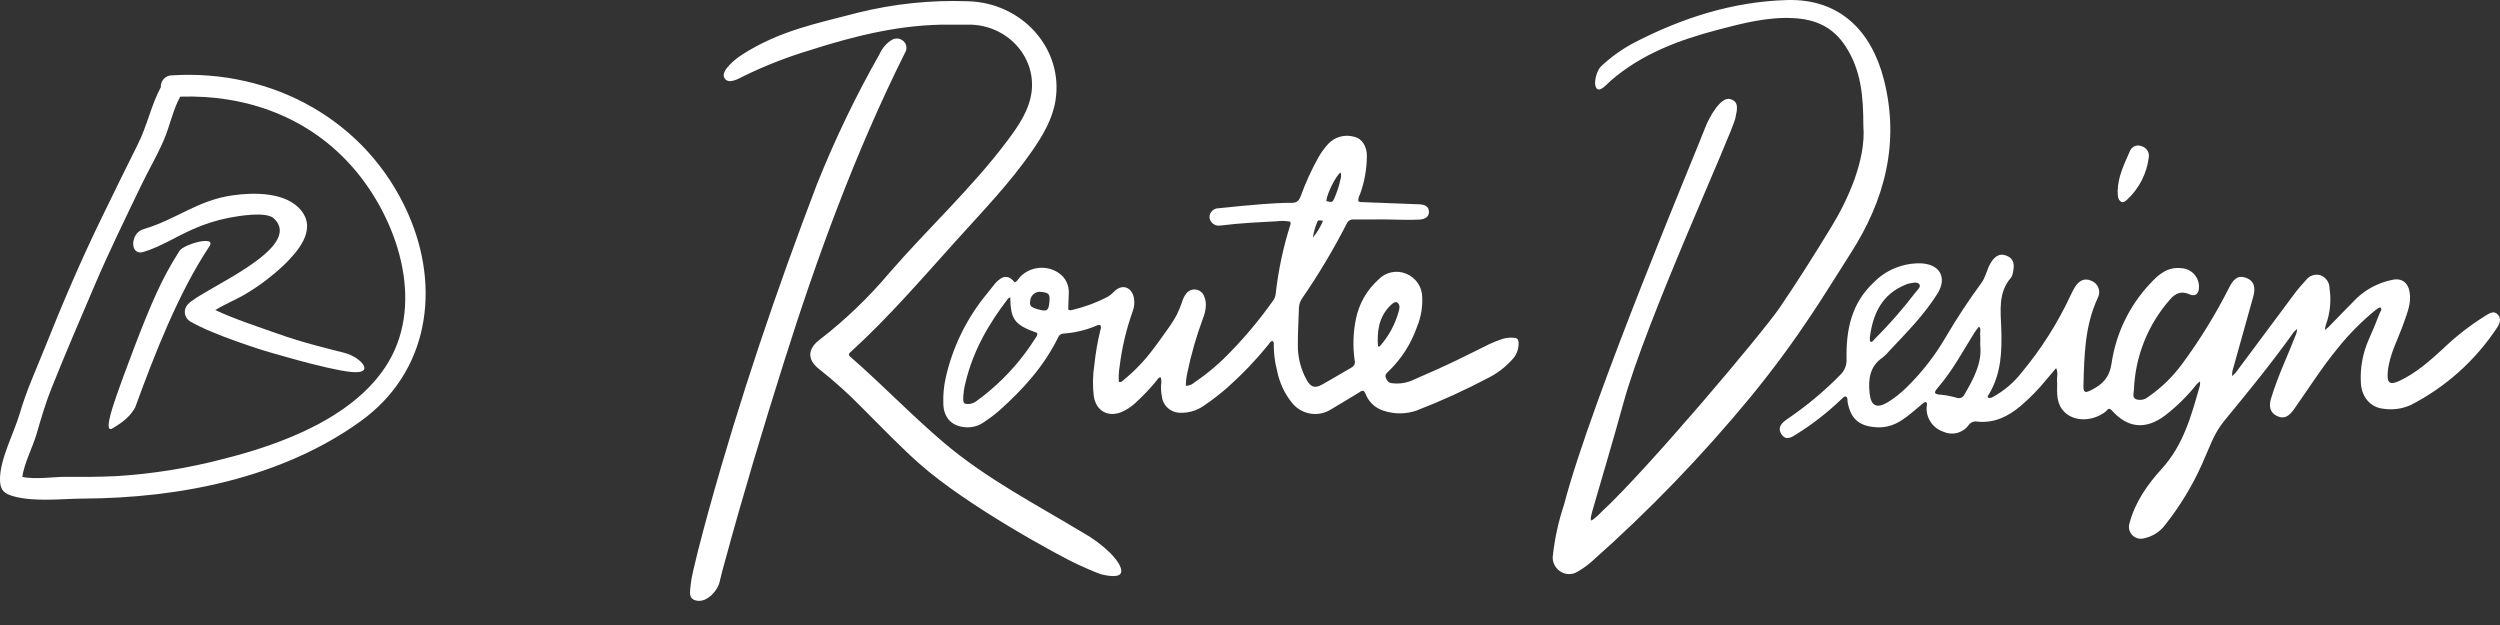
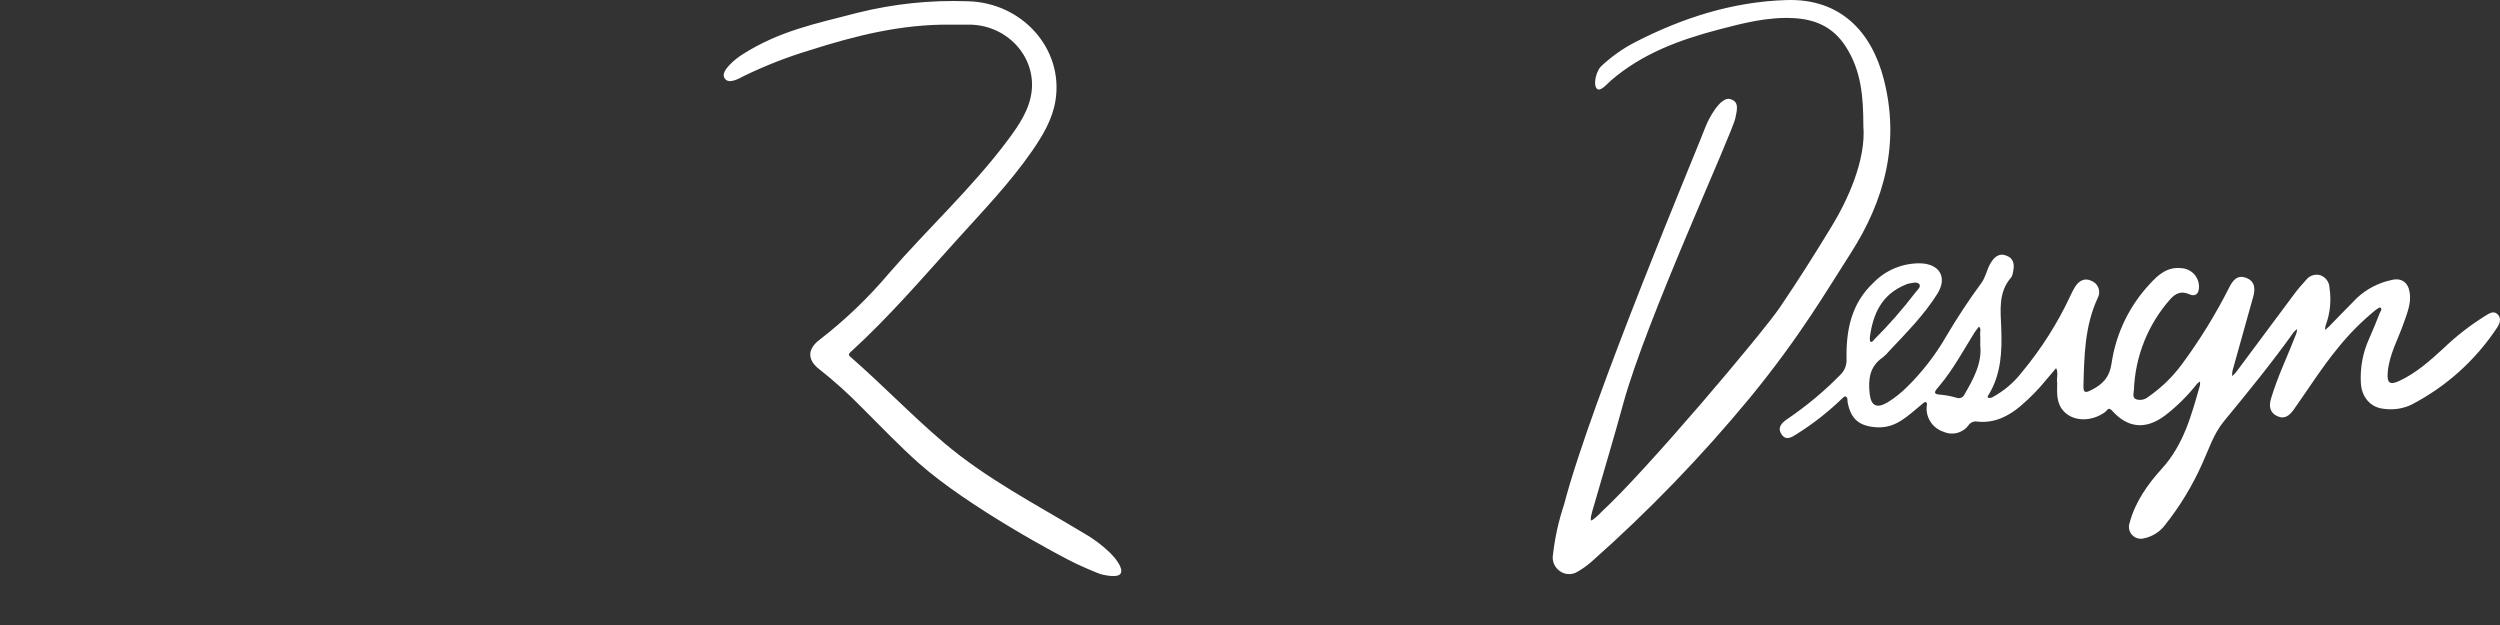
<svg xmlns="http://www.w3.org/2000/svg" width="100" height="25" viewBox="0 0 100 25" fill="none">
  <rect x="0" y="0" width="100" height="25" fill="#333333" stroke="none" />
  <g clip-path="url(#clip0_226_2400)">
    <path d="M99.906 12.573C99.738 12.404 99.555 12.549 99.401 12.64C98.8 13.015 98.239 13.452 97.729 13.943C97.193 14.435 96.648 14.919 95.981 15.233C95.596 15.414 95.475 15.326 95.508 14.905C95.564 14.183 95.93 13.56 96.159 12.893C96.293 12.506 96.453 12.128 96.388 11.701C96.326 11.292 96.054 11.097 95.653 11.203C95.139 11.312 94.665 11.559 94.28 11.916C93.898 12.298 93.526 12.689 93.147 13.075C93.1 13.118 93.052 13.159 93 13.197C93.002 13.134 93.012 13.072 93.028 13.012C93.205 12.538 93.257 12.026 93.181 11.526C93.18 11.413 93.145 11.303 93.08 11.211C93.015 11.119 92.923 11.049 92.817 11.01C92.713 10.979 92.602 10.981 92.499 11.015C92.396 11.049 92.306 11.114 92.241 11.201C92.084 11.373 91.929 11.548 91.79 11.734C91.003 12.786 90.222 13.842 89.436 14.896C89.39 14.949 89.339 14.999 89.284 15.045C89.282 14.974 89.287 14.903 89.299 14.834C89.573 13.847 89.852 12.861 90.127 11.875C90.218 11.549 90.204 11.242 89.833 11.11C89.482 10.984 89.312 11.22 89.168 11.499C88.626 12.573 87.994 13.599 87.279 14.566C86.903 15.078 86.443 15.523 85.919 15.882C85.854 15.935 85.776 15.972 85.693 15.987C85.61 16.002 85.524 15.997 85.444 15.97C85.278 15.902 85.35 15.722 85.357 15.595C85.407 14.26 85.916 12.983 86.799 11.981C87.018 11.729 87.251 11.624 87.583 11.774C87.807 11.874 87.948 11.754 87.958 11.518C87.965 11.421 87.952 11.323 87.921 11.231C87.89 11.139 87.842 11.054 87.778 10.981C87.714 10.907 87.636 10.847 87.549 10.804C87.463 10.761 87.368 10.735 87.271 10.728L87.253 10.727C86.701 10.664 86.338 10.981 86.005 11.345C85.18 12.221 84.643 13.328 84.465 14.518C84.384 15.094 84.108 15.373 83.647 15.605C83.401 15.73 83.331 15.707 83.338 15.42C83.37 14.227 83.389 13.035 83.909 11.919C83.942 11.858 83.962 11.791 83.967 11.723C83.972 11.654 83.963 11.585 83.939 11.52C83.915 11.455 83.878 11.396 83.83 11.346C83.781 11.297 83.723 11.259 83.659 11.234C83.375 11.099 83.153 11.233 82.998 11.482C82.93 11.593 82.87 11.709 82.817 11.828C82.304 12.927 81.652 13.955 80.877 14.887C80.562 15.294 80.167 15.632 79.715 15.879C79.662 15.913 79.597 15.925 79.536 15.913C79.469 15.879 79.533 15.812 79.557 15.772C80.051 14.949 80.084 14.046 80.05 13.122C80.025 12.422 79.921 11.697 80.446 11.099C80.486 11.036 80.511 10.964 80.519 10.889C80.581 10.614 80.571 10.349 80.268 10.229C79.954 10.104 79.761 10.287 79.612 10.546C79.468 10.796 79.427 11.09 79.249 11.328C78.747 12.012 78.28 12.72 77.85 13.451C77.421 14.195 76.893 14.877 76.281 15.479C76.043 15.717 75.779 15.926 75.493 16.101C75.058 16.353 74.837 16.226 74.785 15.739C74.724 15.163 74.787 14.651 75.315 14.294C75.416 14.212 75.508 14.119 75.59 14.017C76.269 13.297 76.966 12.593 77.494 11.752C77.91 11.092 77.58 10.547 76.802 10.533C76.457 10.529 76.115 10.594 75.796 10.726C75.478 10.857 75.189 11.052 74.948 11.299C74.049 12.138 73.841 13.205 73.862 14.356C73.869 14.475 73.85 14.594 73.807 14.705C73.763 14.816 73.696 14.915 73.609 14.997C72.969 15.649 72.265 16.236 71.509 16.75C71.291 16.897 71.076 17.084 71.258 17.366C71.444 17.653 71.677 17.482 71.887 17.351C72.511 16.958 73.094 16.504 73.627 15.996C73.686 15.939 73.772 15.845 73.82 15.858C73.922 15.886 73.89 16.014 73.907 16.101C74.037 16.78 74.39 17.056 75.084 17.092C75.844 17.131 76.311 16.631 76.828 16.211C76.891 16.16 76.979 16.068 77.026 16.083C77.118 16.113 77.063 16.23 77.064 16.306C77.056 16.518 77.118 16.727 77.24 16.901C77.362 17.075 77.537 17.204 77.74 17.27C77.916 17.349 78.116 17.364 78.302 17.312C78.489 17.259 78.652 17.143 78.761 16.982C78.803 16.932 78.858 16.895 78.92 16.874C78.982 16.854 79.048 16.851 79.112 16.866C79.781 16.929 80.328 16.657 80.822 16.242C81.198 15.921 81.544 15.567 81.856 15.184C81.984 15.028 82.116 14.876 82.246 14.723C82.346 14.925 82.25 15.14 82.288 15.325C82.277 15.749 82.256 16.155 82.573 16.475C82.968 16.873 83.687 16.869 84.214 16.474C84.284 16.421 84.338 16.264 84.478 16.421C85.114 17.135 85.836 17.196 86.607 16.616C87.079 16.251 87.505 15.83 87.875 15.361C87.913 15.323 87.954 15.289 87.999 15.259C88.005 15.309 88.005 15.359 87.999 15.408C87.661 16.599 87.35 17.784 86.472 18.749C85.908 19.369 85.408 20.075 85.183 20.917C85.155 20.999 85.149 21.088 85.168 21.174C85.186 21.259 85.227 21.337 85.287 21.401C85.347 21.464 85.423 21.51 85.508 21.533C85.592 21.556 85.681 21.556 85.764 21.532C86.096 21.462 86.392 21.276 86.597 21.006C87.195 20.254 87.696 19.43 88.087 18.552C88.354 17.973 88.537 17.36 88.96 16.847C89.919 15.682 90.875 14.512 91.752 13.282C91.792 13.237 91.837 13.197 91.886 13.161C91.88 13.224 91.868 13.286 91.851 13.346C91.516 14.215 91.106 15.054 90.839 15.949C90.753 16.237 90.786 16.5 91.082 16.642C91.386 16.788 91.582 16.62 91.757 16.374C92.338 15.553 92.874 14.699 93.515 13.92C93.964 13.36 94.472 12.849 95.029 12.396C95.085 12.352 95.193 12.284 95.217 12.303C95.302 12.369 95.216 12.454 95.19 12.522C95.053 12.869 94.915 13.215 94.762 13.555C94.511 14.109 94.399 14.716 94.435 15.323C94.464 15.886 94.826 16.303 95.349 16.352C95.721 16.406 96.1 16.352 96.441 16.195C97.831 15.479 99.014 14.419 99.877 13.115C99.989 12.95 100.072 12.739 99.906 12.573ZM76.225 11.387C76.258 11.37 76.293 11.357 76.329 11.348C76.483 11.322 76.685 11.252 76.774 11.371C76.853 11.477 76.68 11.611 76.602 11.718C76.1 12.375 75.554 12.998 74.968 13.581C74.926 13.625 74.886 13.707 74.814 13.663C74.786 13.645 74.799 13.56 74.793 13.501C74.915 12.556 75.272 11.771 76.225 11.387ZM78.575 15.785C78.55 15.84 78.505 15.883 78.449 15.907C78.394 15.931 78.331 15.933 78.274 15.914C78.078 15.855 77.876 15.814 77.672 15.792C77.25 15.777 77.406 15.636 77.567 15.444C78.122 14.786 78.528 14.029 78.98 13.301C79.033 13.218 79.1 13.143 79.16 13.065C79.257 13.157 79.195 13.274 79.206 13.379C79.218 13.499 79.209 13.621 79.209 13.802C79.291 14.514 78.943 15.151 78.575 15.785ZM75.356 3.185C74.86 1.241 73.593 -0.061 71.473 0.002C69.303 0.066 67.275 0.719 65.357 1.712C64.877 1.966 64.434 2.284 64.04 2.656C63.876 2.808 63.709 3.343 63.866 3.537C64 3.702 64.283 3.355 64.431 3.227C65.679 2.146 67.176 1.595 68.74 1.184C69.724 0.925 70.711 0.671 71.737 0.725C72.6 0.77 73.315 1.066 73.827 1.859C74.442 2.812 74.535 3.84 74.534 5.03C74.65 6.421 73.882 8.042 73.274 9.042C72.607 10.14 71.92 11.229 71.198 12.292C70.499 13.322 65.85 18.83 64.063 20.472C63.947 20.599 63.818 20.713 63.678 20.812C63.562 20.866 63.697 20.432 63.72 20.351C64.123 18.948 64.546 17.552 64.93 16.144C65.839 12.809 69.28 5.368 69.416 4.719C69.486 4.38 69.577 4.06 69.198 3.96C68.818 3.861 68.343 4.744 68.219 5.077C67.886 5.966 63.651 16.008 62.564 20.177C62.346 20.829 62.197 21.501 62.119 22.183C62.096 22.308 62.11 22.436 62.158 22.553C62.207 22.67 62.288 22.771 62.392 22.843C62.495 22.918 62.618 22.96 62.745 22.964C62.872 22.969 62.998 22.934 63.105 22.866C63.306 22.75 63.495 22.615 63.669 22.461C65.947 20.444 68.065 18.251 70.002 15.904C72.034 13.426 73.084 11.593 74.017 10.147C75.398 8.001 75.997 5.701 75.356 3.185ZM43.3 21.296C41.418 20.162 39.458 19.151 37.767 17.718C36.472 16.62 35.353 15.442 34.021 14.277C33.902 14.183 33.972 14.129 34.047 14.06C35.566 12.676 36.899 11.118 38.273 9.596C39.315 8.44 40.397 7.321 41.286 6.036C41.712 5.42 42.099 4.771 42.219 4.023C42.551 1.955 40.889 0.098 38.703 0.05C37.229 -0.002 35.755 0.151 34.324 0.506C32.622 0.951 31.189 1.224 29.68 2.188C29.458 2.33 28.808 2.826 28.974 3.117C29.134 3.398 29.549 3.145 29.77 3.033C30.616 2.623 31.493 2.28 32.393 2.009C34.222 1.424 36.067 0.965 38.003 0.986C38.273 0.986 38.543 0.982 38.813 0.986C40.265 1.015 41.419 2.227 41.268 3.635C41.187 4.381 40.757 5.007 40.315 5.6C38.89 7.51 37.127 9.123 35.572 10.918C34.742 11.903 33.81 12.796 32.791 13.584C32.296 13.955 32.278 14.392 32.776 14.772C33.376 15.246 33.944 15.758 34.478 16.305C35.231 17.053 35.965 17.826 36.757 18.531C38.702 20.262 42.464 22.279 43.08 22.564C43.697 22.849 44.016 22.963 44.016 22.963C44.016 22.963 44.711 23.16 44.828 22.935C44.949 22.703 44.57 22.285 44.418 22.127C44.084 21.802 43.708 21.522 43.3 21.296Z" fill="white" />
-     <path d="M36.143 1.65C36.078 1.588 35.994 1.55 35.904 1.542C35.815 1.535 35.726 1.559 35.651 1.609C35.447 1.742 35.285 1.932 35.187 2.155C34.234 3.832 33.397 5.572 32.681 7.363C31.049 11.635 29.582 15.965 28.361 20.374C28.079 21.394 27.673 22.939 27.638 23.309C27.602 23.679 27.505 23.973 27.899 24.03C28.293 24.086 28.707 23.623 28.784 23.279C28.873 22.88 28.898 22.826 29.004 22.431C29.721 19.789 30.512 17.169 31.334 14.558C32.675 10.299 34.203 6.114 36.199 2.112C36.246 2.041 36.266 1.955 36.255 1.871C36.245 1.786 36.205 1.708 36.143 1.65ZM84.824 8.057C84.913 8.127 85.008 8.056 85.074 7.997C85.559 7.552 85.869 6.95 85.951 6.298C85.968 6.199 85.947 6.098 85.892 6.014C85.837 5.93 85.752 5.87 85.655 5.845C85.571 5.811 85.476 5.811 85.392 5.845C85.308 5.879 85.24 5.945 85.204 6.028C84.979 6.546 84.716 7.057 84.706 7.643C84.715 7.79 84.694 7.953 84.824 8.057ZM60.578 13.514C60.435 13.497 60.289 13.507 60.149 13.542C59.889 13.624 59.637 13.728 59.395 13.854C58.761 14.173 58.125 14.486 57.479 14.777C57.139 14.93 56.799 15.081 56.457 15.228C56.204 15.331 55.928 15.364 55.657 15.324C55.534 15.309 55.476 15.223 55.433 15.11C55.391 14.997 55.449 14.937 55.52 14.874C56.044 14.376 56.441 13.76 56.679 13.077C56.833 12.707 56.905 12.307 56.889 11.906C56.891 11.701 56.831 11.5 56.717 11.33C56.603 11.159 56.44 11.027 56.25 10.95C56.064 10.871 55.858 10.851 55.66 10.892C55.462 10.932 55.282 11.033 55.142 11.179C54.676 11.594 54.358 12.15 54.236 12.763C54.126 13.302 54.108 13.855 54.184 14.4C54.203 14.457 54.201 14.518 54.179 14.573C54.156 14.628 54.115 14.673 54.062 14.7C53.666 14.924 53.278 15.165 52.88 15.384C52.593 15.543 52.436 15.489 52.271 15.204C52.029 14.771 51.906 14.283 51.914 13.788C51.91 13.295 51.945 12.802 51.958 12.309C51.963 12.169 52.01 12.035 52.093 11.923C52.747 10.972 53.339 9.979 53.866 8.952C53.887 8.897 53.925 8.851 53.974 8.819C54.023 8.788 54.081 8.773 54.14 8.778C54.547 8.784 54.953 8.774 55.361 8.776C55.831 8.778 56.301 8.809 56.771 8.784C57.032 8.77 57.167 8.65 57.157 8.457C57.148 8.272 57.016 8.181 56.763 8.172C56.013 8.145 55.263 8.116 54.512 8.086C54.451 8.084 54.385 8.096 54.332 8.042C54.327 7.95 54.35 7.858 54.398 7.779C54.577 7.289 54.67 6.772 54.675 6.25C54.682 5.865 54.481 5.54 54.176 5.474C53.991 5.418 53.795 5.416 53.609 5.466C53.424 5.517 53.256 5.618 53.125 5.759C52.976 5.923 52.846 6.103 52.737 6.295C52.461 6.788 52.225 7.303 52.033 7.834C51.964 8.019 51.881 8.116 51.666 8.114C51.26 8.111 50.853 8.138 50.447 8.169C49.88 8.214 49.313 8.27 48.746 8.33C48.65 8.328 48.558 8.365 48.489 8.431C48.42 8.498 48.381 8.589 48.379 8.685V8.697C48.391 8.796 48.441 8.885 48.519 8.947C48.597 9.008 48.696 9.036 48.794 9.024L48.813 9.021C48.831 9.021 48.849 9.02 48.867 9.017C49.585 8.924 50.308 8.892 51.03 8.854C51.222 8.829 51.417 8.832 51.607 8.865C51.618 8.888 51.623 8.914 51.623 8.94C51.623 8.966 51.618 8.991 51.607 9.015C51.324 9.91 51.129 10.831 51.026 11.765C51.014 11.866 50.974 11.962 50.911 12.042C50.407 12.755 49.847 13.429 49.238 14.056C48.798 14.522 48.307 14.938 47.776 15.298C47.682 15.384 47.559 15.432 47.432 15.432C47.435 15.256 47.456 15.08 47.494 14.908C47.647 14.171 47.855 13.447 48.117 12.742C48.176 12.596 48.214 12.442 48.229 12.285C48.246 12.136 48.224 11.986 48.165 11.848C48.139 11.777 48.093 11.714 48.033 11.667C47.973 11.62 47.902 11.59 47.826 11.582C47.75 11.573 47.673 11.585 47.604 11.617C47.535 11.649 47.476 11.7 47.434 11.763C47.364 11.861 47.311 11.97 47.279 12.087C47.173 12.413 47.02 12.722 46.822 13.002C46.587 13.332 46.357 13.667 46.11 13.987C45.779 14.428 45.396 14.828 44.97 15.178C44.91 15.226 44.859 15.308 44.753 15.272C44.74 15.06 44.752 14.847 44.788 14.638C44.879 13.9 45.051 13.174 45.3 12.473C45.374 12.291 45.392 12.091 45.353 11.899C45.256 11.474 44.889 11.352 44.578 11.649C44.498 11.736 44.406 11.812 44.305 11.874C43.861 12.105 43.391 12.279 42.905 12.394C42.847 12.408 42.782 12.432 42.729 12.372L42.751 11.734C42.761 11.576 42.729 11.418 42.66 11.276C42.59 11.134 42.486 11.012 42.355 10.922C42.118 10.76 41.83 10.687 41.544 10.717C41.258 10.747 40.991 10.878 40.793 11.086C40.733 11.154 40.697 11.245 40.596 11.296C40.561 11.262 40.525 11.222 40.486 11.188C40.426 11.124 40.344 11.085 40.257 11.078C40.169 11.072 40.083 11.098 40.014 11.153C39.922 11.214 39.841 11.29 39.774 11.378C39.63 11.557 39.485 11.736 39.343 11.916C38.61 12.853 38.093 13.94 37.831 15.099C37.753 15.445 37.72 15.799 37.733 16.152C37.748 16.712 38.07 17.049 38.611 17.089C38.866 17.111 39.121 17.046 39.333 16.902C39.563 16.753 39.782 16.587 39.989 16.407C40.922 15.57 41.761 14.651 42.323 13.499C42.34 13.452 42.372 13.411 42.413 13.383C42.454 13.355 42.503 13.341 42.553 13.342C42.978 13.311 43.396 13.214 43.792 13.055C43.864 13.031 43.934 12.967 44.021 13.016C44.033 13.047 44.038 13.079 44.037 13.112C44.036 13.145 44.028 13.177 44.014 13.206C43.904 13.659 43.824 14.117 43.776 14.58C43.708 15.004 43.701 15.434 43.753 15.86C43.85 16.438 44.316 16.696 44.849 16.487C45.042 16.404 45.221 16.291 45.378 16.151C45.699 15.864 45.997 15.551 46.27 15.216C46.314 15.166 46.339 15.078 46.435 15.101C46.458 15.201 46.46 15.305 46.442 15.406C46.435 15.555 46.446 15.704 46.474 15.85C46.493 16.035 46.582 16.206 46.722 16.328C46.862 16.45 47.043 16.515 47.228 16.511C47.558 16.518 47.881 16.42 48.15 16.231C48.491 16.001 48.817 15.748 49.125 15.476C49.708 14.956 50.247 14.39 50.738 13.783C50.786 13.725 50.819 13.631 50.919 13.646C50.949 13.695 50.96 13.754 50.95 13.81C50.952 14.155 50.997 14.498 51.084 14.832C51.179 15.315 51.393 15.768 51.708 16.147C51.89 16.359 52.142 16.5 52.418 16.544C52.695 16.589 52.978 16.534 53.217 16.389C53.595 16.169 53.967 15.938 54.342 15.713C54.402 15.677 54.456 15.619 54.538 15.632C54.603 15.677 54.617 15.754 54.649 15.819C54.716 15.966 54.814 16.096 54.935 16.202C55.057 16.308 55.2 16.386 55.354 16.432C55.788 16.575 56.258 16.568 56.688 16.412C57.662 16.034 58.614 15.6 59.538 15.112C59.89 14.934 60.207 14.693 60.472 14.401C60.564 14.309 60.636 14.199 60.682 14.077C60.729 13.956 60.75 13.826 60.744 13.696C60.737 13.588 60.694 13.521 60.578 13.514ZM53.622 6.895C53.653 6.994 53.65 7.099 53.614 7.196C53.559 7.44 53.482 7.678 53.385 7.908C53.3 8.099 53.288 8.102 53.049 8.042C53.091 7.718 53.431 7.037 53.623 6.896L53.622 6.895ZM52.682 8.898C52.718 8.8 52.724 8.802 52.92 8.831C52.821 9.075 52.684 9.302 52.514 9.504C52.546 9.296 52.602 9.093 52.683 8.898L52.682 8.898ZM41.393 13.562C40.901 14.339 40.293 15.035 39.59 15.628C39.423 15.77 39.25 15.905 39.072 16.033C38.973 16.114 38.85 16.16 38.721 16.163C38.571 16.159 38.528 16.121 38.528 15.965C38.532 15.742 38.563 15.52 38.62 15.304C38.92 14.041 39.545 12.952 40.322 11.945C40.337 11.926 40.364 11.918 40.41 11.889C40.43 12.739 40.535 12.986 41.487 13.317C41.513 13.421 41.439 13.489 41.393 13.562ZM41.979 12.035C41.952 12.433 41.886 12.48 41.511 12.37C41.493 12.365 41.475 12.361 41.458 12.355C41.224 12.277 41.179 12.22 41.208 12.036C41.214 11.94 41.255 11.849 41.324 11.782C41.392 11.714 41.484 11.674 41.58 11.67C41.625 11.671 41.669 11.675 41.714 11.683C41.958 11.723 41.997 11.777 41.979 12.036V12.035ZM55.196 13.845C55.187 13.855 55.164 13.853 55.119 13.863C55.077 13.262 55.151 12.716 55.566 12.27C55.717 12.108 55.833 12.043 55.905 12.11C56.017 12.214 55.978 12.354 55.943 12.475C55.802 12.983 55.546 13.452 55.196 13.846V13.845ZM7.18 10.035C6.828 10.583 6.517 11.156 6.249 11.75C5.749 12.829 4.933 15.043 4.664 15.815C4.466 16.384 4.139 17.381 4.526 17.119C4.664 17.026 5.162 16.772 5.413 16.283C6.169 14.206 7.139 11.71 8.373 9.858C8.683 9.394 7.348 9.767 7.18 10.035Z" fill="white" />
-     <path d="M11.086 13.341C10.346 13.077 9.399 12.771 8.611 12.402C9.022 12.15 9.523 11.95 9.876 11.728C10.396 11.415 10.881 11.048 11.325 10.633C11.886 10.088 12.676 9.224 12.059 8.435C11.462 7.67 10.147 7.692 9.294 7.815C7.88 8.019 7.063 8.777 5.733 9.169C5.2 9.326 5.189 10.239 5.726 10.081C6.407 9.88 7.031 9.472 7.681 9.185C8.156 8.968 8.656 8.809 9.169 8.709C9.532 8.642 10.644 8.445 10.953 8.736C12.223 9.932 8.023 11.592 7.514 12.174C7.468 12.221 7.434 12.278 7.413 12.341C7.393 12.403 7.387 12.47 7.395 12.535C7.404 12.6 7.427 12.663 7.462 12.718C7.498 12.773 7.546 12.82 7.602 12.854C8.518 13.398 10.585 14.031 10.585 14.031C10.585 14.031 13.074 14.785 14.056 14.88C15.037 14.974 14.447 14.289 13.783 14.116C13.12 13.942 12.167 13.727 11.086 13.341Z" fill="white" />
-     <path d="M16.323 8.545C14.668 4.807 10.892 2.768 6.895 3.013H6.891L6.849 3.015C6.731 3.022 6.622 3.075 6.544 3.163C6.466 3.251 6.426 3.366 6.433 3.484V3.486C6.051 4.198 5.884 5.031 5.519 5.759C5.023 6.746 4.542 7.739 4.057 8.732C3.229 10.429 2.485 12.176 1.785 13.93C1.439 14.796 1.049 15.645 0.789 16.542C0.558 17.334 -0.029 18.405 0.001 19.226C0.015 19.616 0.172 19.745 0.526 19.847C1.365 20.089 2.484 19.947 3.352 19.943C7.179 19.922 11.27 19.123 14.427 16.848C17.146 14.889 17.648 11.539 16.323 8.545ZM15.536 14.485C14.23 16.682 11.252 17.779 8.914 18.362C7.52 18.728 6.093 18.957 4.654 19.045C3.973 19.078 3.291 19.08 2.609 19.074C2.186 19.07 1.39 19.189 0.892 19.075C0.974 18.51 1.305 17.897 1.456 17.38C1.643 16.741 1.822 16.118 2.072 15.499C2.631 14.106 3.222 12.728 3.814 11.348C4.38 10.029 5.011 8.742 5.632 7.448C5.931 6.823 6.29 6.22 6.562 5.581C6.796 5.03 6.919 4.388 7.209 3.866C9.862 3.781 12.382 4.688 14.155 6.747C15.878 8.749 16.996 12.032 15.536 14.485Z" fill="white" />
  </g>
  <defs>
    <clipPath id="clip0_226_2400">
      <rect width="100" height="24.034" fill="white" />
    </clipPath>
  </defs>
</svg>